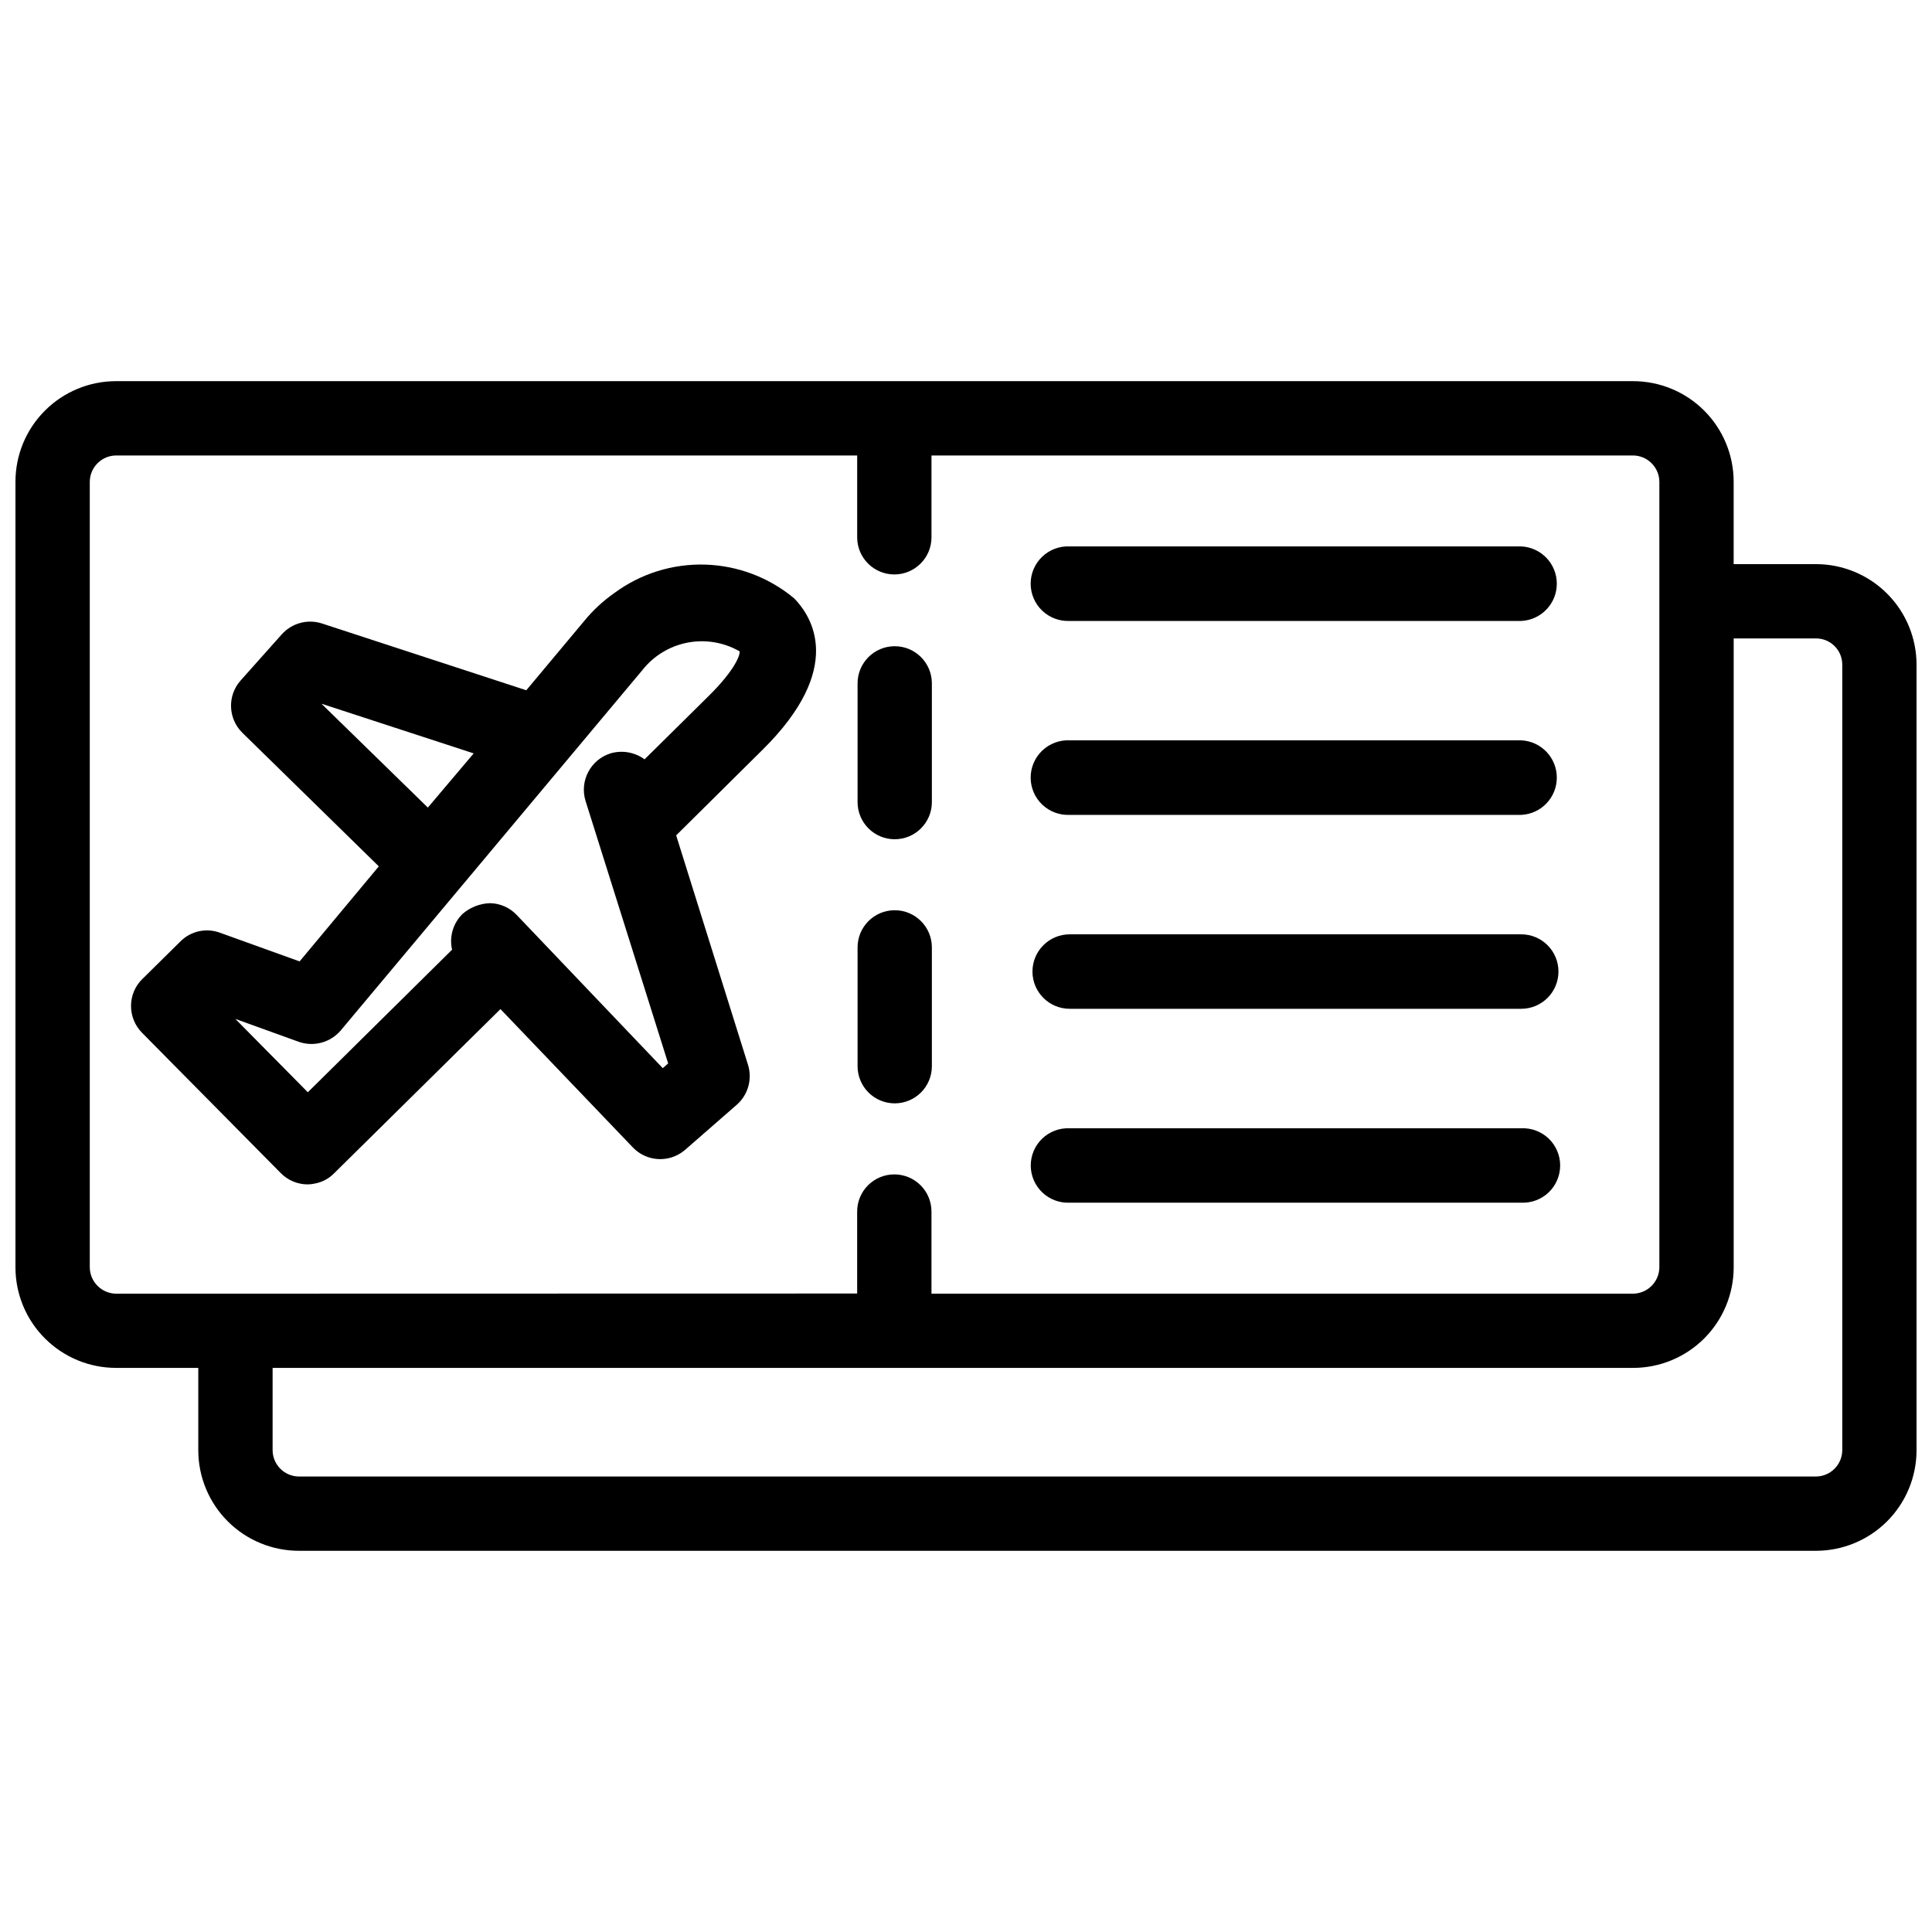
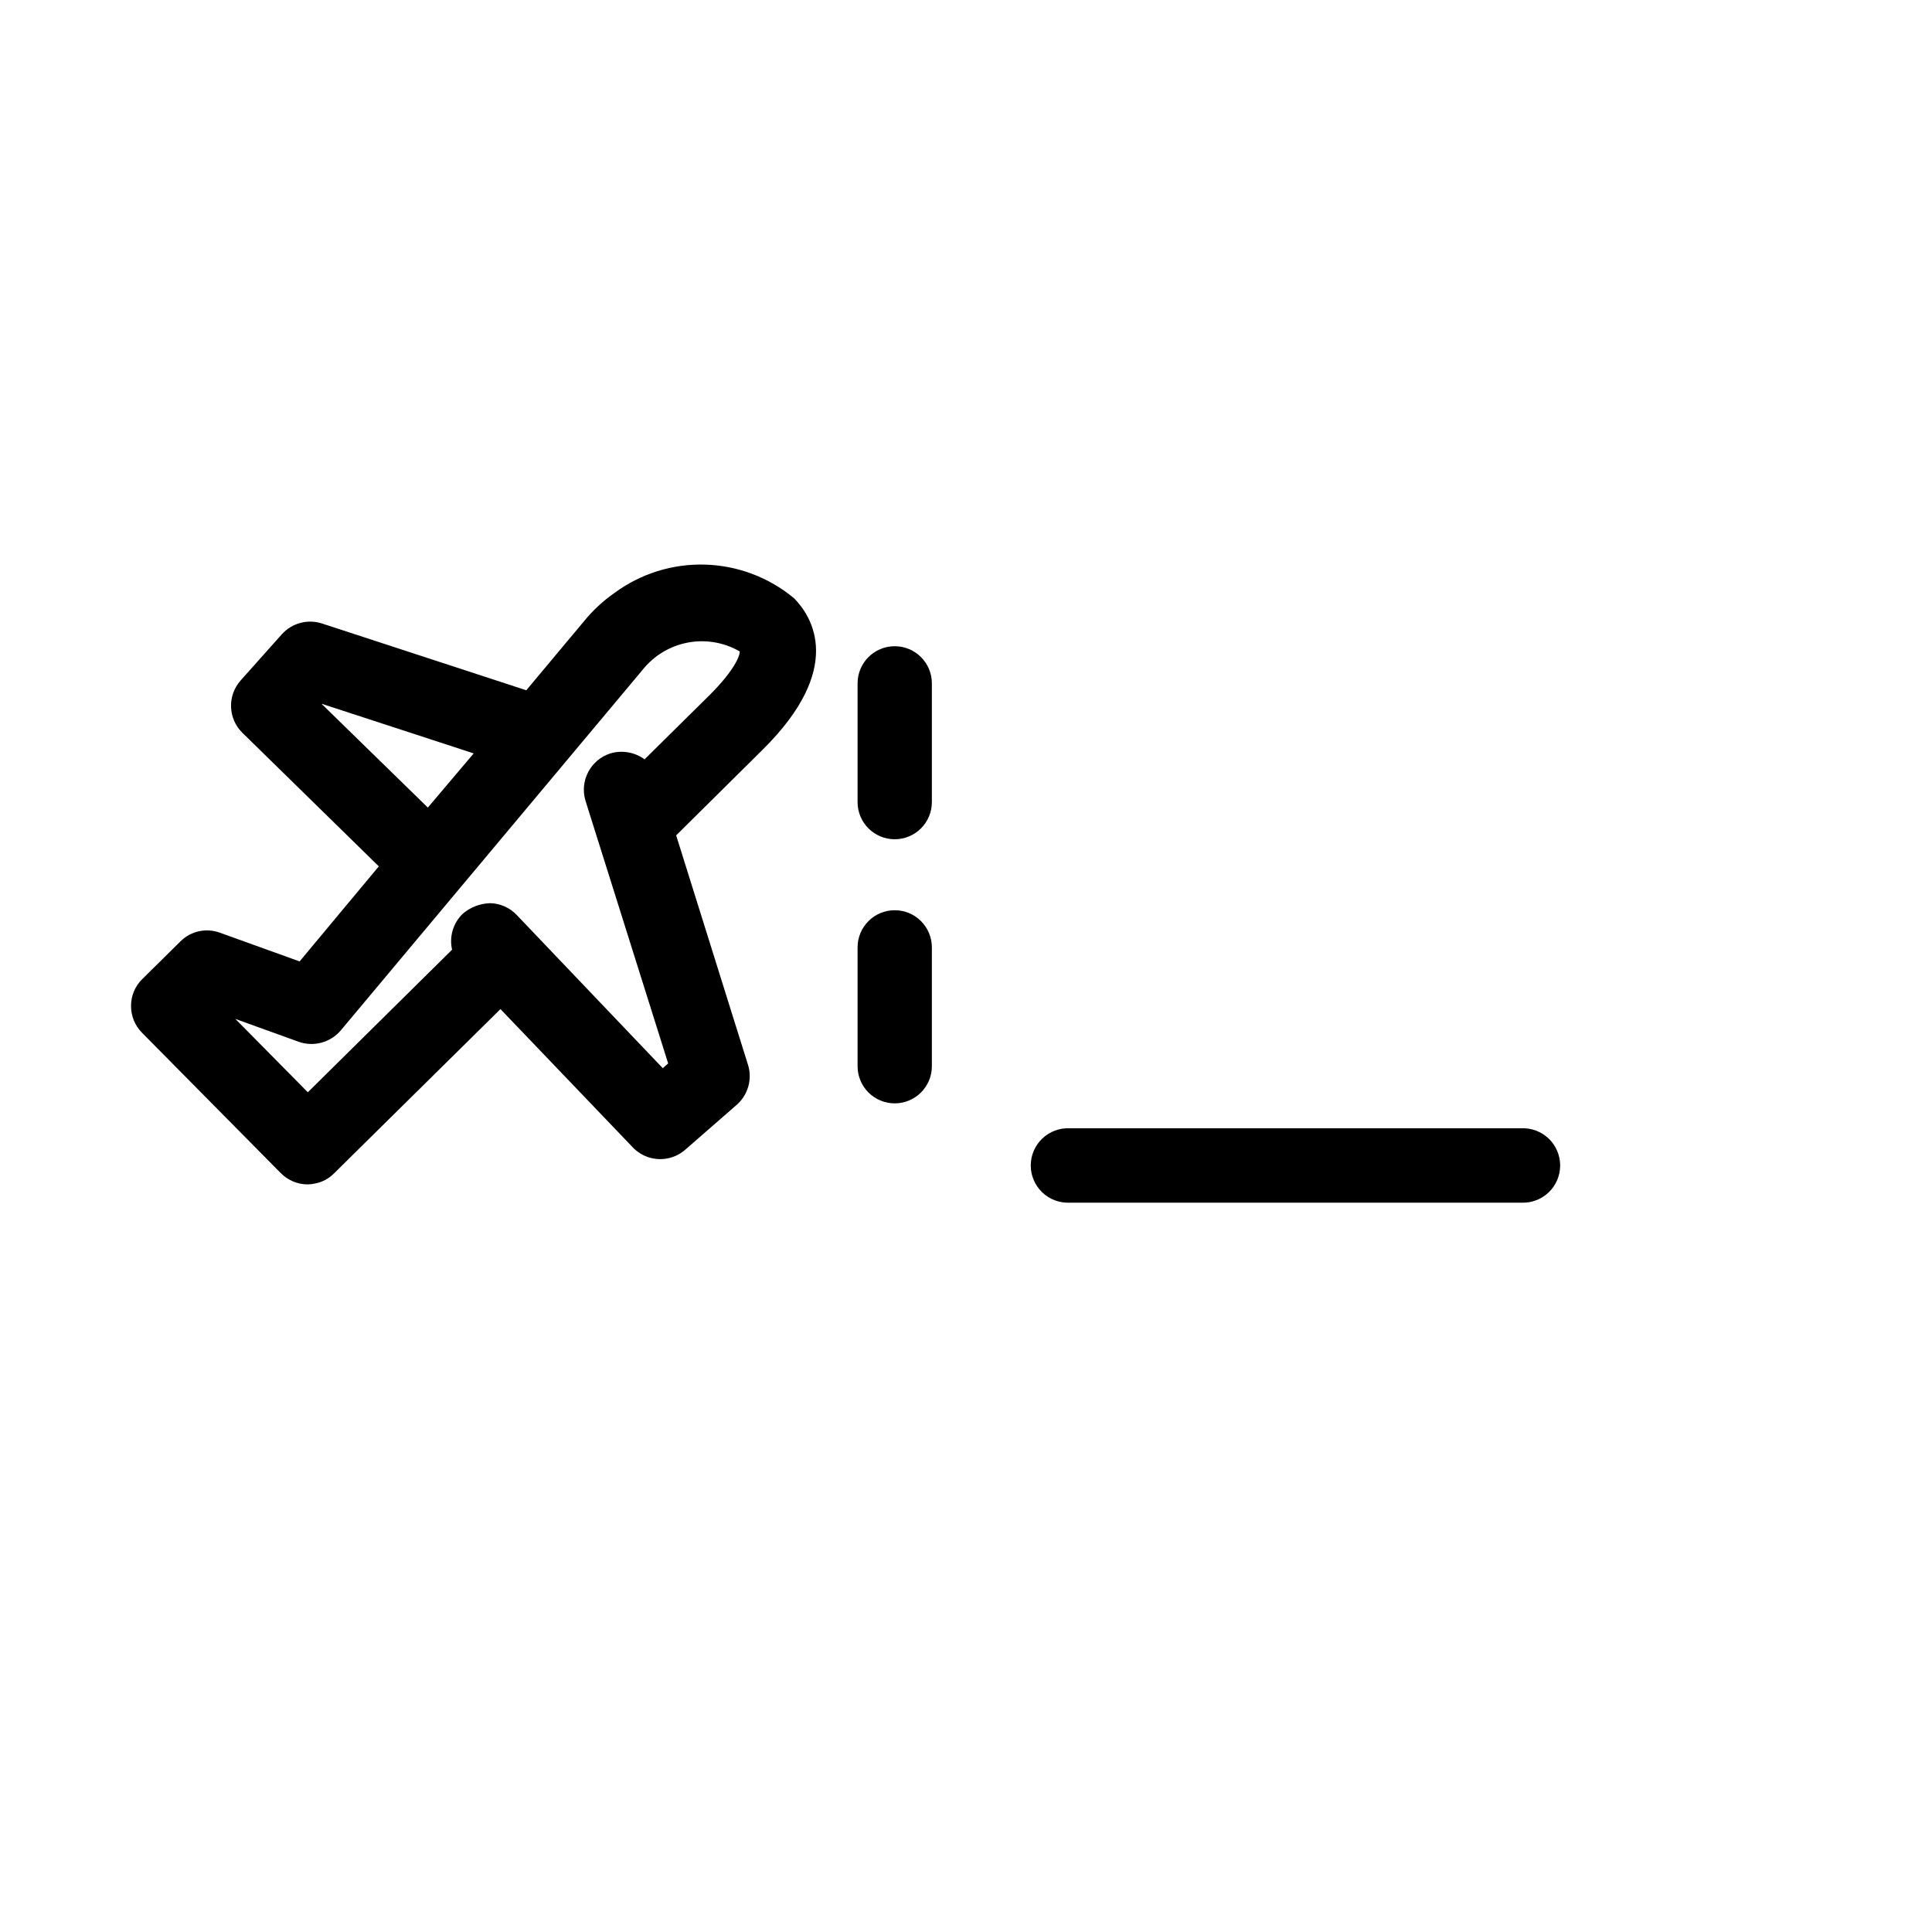
<svg xmlns="http://www.w3.org/2000/svg" width="800px" height="800px" version="1.1" viewBox="144 144 512 512">
  <defs>
    <clipPath id="a">
-       <path d="m148.09 245h503.81v310h-503.81z" />
-     </clipPath>
+       </clipPath>
  </defs>
-   <path d="m427.48 308.56h119.66c5.277-0.246 9.43-4.594 9.43-9.879 0-5.281-4.152-9.633-9.43-9.875h-119.66c-2.699-0.125-5.328 0.859-7.285 2.727-1.953 1.863-3.059 4.449-3.059 7.148 0 2.703 1.105 5.285 3.059 7.152 1.957 1.863 4.586 2.848 7.285 2.727z" />
-   <path d="m427.48 359.95h119.66c5.277-0.242 9.43-4.594 9.43-9.875 0-5.285-4.152-9.637-9.43-9.879h-119.66c-2.699-0.125-5.328 0.859-7.285 2.727-1.953 1.867-3.059 4.449-3.059 7.152 0 2.699 1.105 5.285 3.059 7.148 1.957 1.867 4.586 2.852 7.285 2.727z" />
-   <path d="m427.48 411.34h119.66c5.449 0 9.867-4.418 9.867-9.867s-4.418-9.867-9.867-9.867h-119.66c-5.449 0-9.867 4.418-9.867 9.867s4.418 9.867 9.867 9.867z" />
  <path d="m427.48 462.72h119.66c2.691 0.125 5.316-0.859 7.269-2.719 1.949-1.863 3.051-4.441 3.051-7.137 0-2.695-1.102-5.273-3.051-7.137-1.953-1.859-4.578-2.844-7.269-2.719h-119.66c-2.691-0.125-5.32 0.859-7.269 2.719-1.949 1.863-3.051 4.441-3.051 7.137 0 2.695 1.102 5.273 3.051 7.137 1.949 1.859 4.578 2.844 7.269 2.719z" />
  <g clip-path="url(#a)">
    <path d="m625.27 293.5h-21.832v-21.852c-0.008-7.062-2.816-13.836-7.809-18.828-4.996-4.996-11.77-7.805-18.832-7.809h-402.06c-7.066 0.004-13.836 2.812-18.832 7.809-4.996 4.992-7.805 11.766-7.809 18.828v208.22c0.004 7.062 2.812 13.836 7.809 18.828 4.996 4.996 11.766 7.805 18.832 7.809h21.809v21.852c0.012 7.062 2.824 13.828 7.816 18.82 4.992 4.988 11.762 7.793 18.824 7.801h402.08c7.059-0.008 13.828-2.812 18.82-7.801 4.996-4.992 7.805-11.758 7.816-18.82v-208.13c0.02-7.078-2.781-13.875-7.777-18.887s-11.781-7.832-18.859-7.84zm-450.53 193.34c-3.824-0.059-6.906-3.148-6.949-6.969v-208.22c0.043-3.816 3.129-6.902 6.949-6.949h196.42v21.688c0 5.438 4.406 9.844 9.844 9.844s9.848-4.406 9.848-9.844v-21.688h185.95-0.004c3.82 0.047 6.902 3.133 6.949 6.949v208.22c-0.047 3.82-3.125 6.91-6.949 6.969h-185.95v-21.77c0-5.438-4.41-9.844-9.848-9.844s-9.844 4.406-9.844 9.844v21.727zm457.48 41.523-0.004-0.004c-0.043 3.816-3.133 6.894-6.945 6.93h-402.08c-3.816-0.035-6.902-3.113-6.949-6.93v-21.852h360.56c7.062-0.004 13.836-2.812 18.832-7.809 4.992-4.992 7.801-11.766 7.809-18.828v-166.68h21.832c3.828 0 6.934 3.098 6.945 6.93z" />
  </g>
-   <path d="m381.11 436.4c5.438 0 9.844-4.406 9.844-9.844v-31.488c0-5.438-4.406-9.848-9.844-9.848s-9.844 4.41-9.844 9.848v31.488c0 2.609 1.035 5.113 2.883 6.961 1.848 1.848 4.352 2.883 6.961 2.883z" />
+   <path d="m381.11 436.4c5.438 0 9.844-4.406 9.844-9.844v-31.488c0-5.438-4.406-9.848-9.844-9.848s-9.844 4.41-9.844 9.848v31.488c0 2.609 1.035 5.113 2.883 6.961 1.848 1.848 4.352 2.883 6.961 2.883" />
  <path d="m381.11 366.41c5.43 0 9.832-4.394 9.844-9.824v-31.488c0-5.438-4.406-9.844-9.844-9.844s-9.844 4.406-9.844 9.844v31.488c0.012 5.43 4.414 9.824 9.844 9.824z" />
  <path d="m306.82 301.15c-3.012 2.106-5.719 4.621-8.043 7.473l-15.305 18.305-54.137-17.695c-3.809-1.238-7.992-0.109-10.664 2.875l-10.875 12.195h0.004c-3.606 4.012-3.402 10.152 0.461 13.918l36.129 35.371-20.992 25.191-21.098-7.598c-3.652-1.352-7.75-0.449-10.496 2.309l-10.098 9.973v-0.004c-1.906 1.871-2.981 4.426-2.981 7.098-0.016 2.672 1.035 5.238 2.918 7.137l36.715 37.137v-0.004c1.871 1.938 4.445 3.035 7.137 3.047 0.707-0.004 1.41-0.09 2.098-0.254 1.883-0.379 3.609-1.316 4.953-2.688l44.082-43.516 35.035 36.609h0.004c2.418 2.566 6.004 3.672 9.445 2.918 1.664-0.367 3.211-1.145 4.492-2.266l13.664-11.922 0.004-0.004c2.961-2.613 4.125-6.715 2.981-10.496l-19.062-60.879 22.883-22.668c21.914-21.664 13.121-35.289 8.398-40.137h-0.004c-6.633-5.539-14.938-8.688-23.578-8.949-8.641-0.258-17.117 2.391-24.07 7.523zm7.996 44.082c-2.606-1.906-5.949-2.488-9.047-1.574-5.281 1.68-8.223 7.301-6.594 12.594l21.895 69.57-1.426 1.258-38.73-40.621c-1.84-1.938-4.383-3.055-7.055-3.106-2.652 0.082-5.199 1.066-7.219 2.793-2.551 2.457-3.629 6.074-2.836 9.531l-38.227 37.785-19.207-19.438 16.793 6.066c3.984 1.398 8.418 0.195 11.148-3.023l79.938-95.496c2.984-3.777 7.231-6.356 11.957-7.266 4.731-0.91 9.625-0.09 13.801 2.312 0.168 0.797-0.988 4.68-8.125 11.754zm-85.48-14.695 40.199 13.121-12.152 14.359-28.129-27.457z" />
</svg>